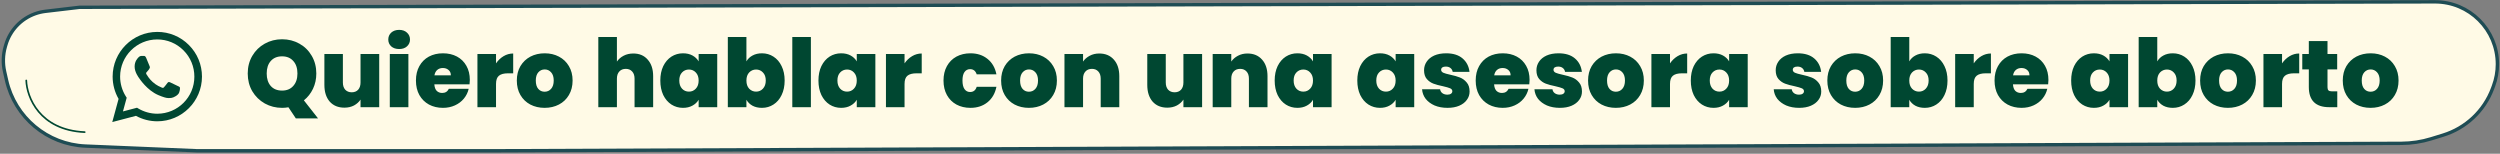
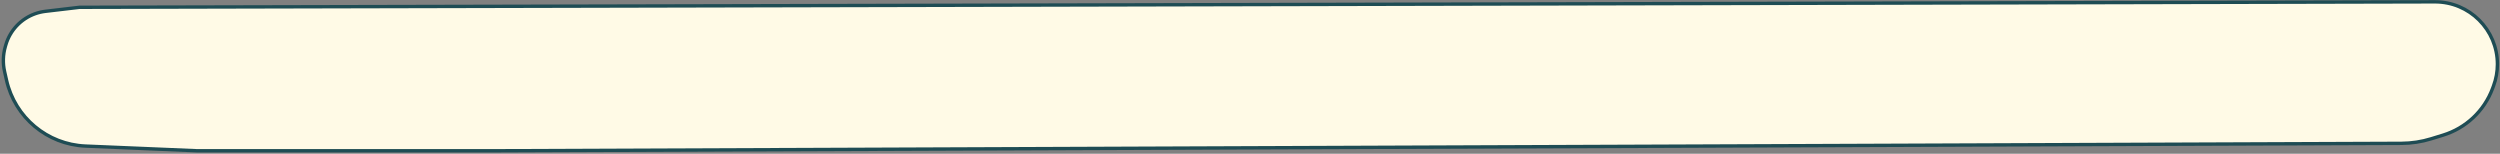
<svg xmlns="http://www.w3.org/2000/svg" width="553" height="34" viewBox="0 0 553 34" fill="none">
  <rect x="0" y="0" width="553" height="34" fill="#808080" stroke="none" />
  <path d="M1.285 9.939C2.211 6.736 4.617 4.172 7.755 3.045C8.498 2.778 9.269 2.596 10.053 2.504L17.596 1.616L538.6 0.408C546.231 0.39 552.427 6.571 552.427 14.203C552.427 15.848 552.133 17.48 551.558 19.021L551.355 19.566C549.51 24.517 545.469 28.331 540.419 29.887L537.773 30.702C535.641 31.359 533.424 31.697 531.194 31.706L109.936 33.348L109.935 33.348L43.533 33.348L18.902 32.309C10.458 31.953 3.303 25.979 1.444 17.735L1.016 15.835C0.603 14.005 0.66 12.101 1.181 10.299L1.285 9.939Z" fill="#FFFAE6" stroke="#1E4C54" stroke-width="0.749" />
-   <path d="M5.808 17.799C5.933 21.421 8.693 28.777 18.735 29.227" stroke="#004731" stroke-width="0.375" stroke-linecap="round" />
-   <path d="M65.437 26.185L63.8 23.73C63.338 23.814 62.87 23.856 62.394 23.856C61.009 23.856 59.736 23.534 58.575 22.891C57.414 22.233 56.491 21.331 55.806 20.184C55.134 19.023 54.798 17.715 54.798 16.26C54.798 14.805 55.134 13.504 55.806 12.357C56.491 11.196 57.414 10.294 58.575 9.65C59.736 9.007 61.009 8.685 62.394 8.685C63.793 8.685 65.066 9.007 66.213 9.65C67.374 10.294 68.29 11.196 68.962 12.357C69.633 13.504 69.969 14.805 69.969 16.26C69.969 17.477 69.724 18.603 69.235 19.638C68.745 20.66 68.074 21.513 67.22 22.198L70.347 26.185H65.437ZM58.995 16.26C58.995 17.421 59.296 18.344 59.897 19.03C60.499 19.701 61.331 20.037 62.394 20.037C63.443 20.037 64.269 19.694 64.87 19.009C65.486 18.323 65.793 17.407 65.793 16.26C65.793 15.085 65.486 14.162 64.87 13.49C64.269 12.805 63.443 12.462 62.394 12.462C61.331 12.462 60.499 12.805 59.897 13.49C59.296 14.162 58.995 15.085 58.995 16.26ZM83.882 11.938V23.709H79.749V22.03C79.399 22.562 78.916 22.996 78.301 23.331C77.686 23.653 76.979 23.814 76.182 23.814C74.811 23.814 73.727 23.366 72.929 22.471C72.146 21.562 71.754 20.331 71.754 18.778V11.938H75.846V18.253C75.846 18.925 76.021 19.456 76.371 19.848C76.734 20.226 77.21 20.415 77.797 20.415C78.399 20.415 78.875 20.226 79.224 19.848C79.574 19.456 79.749 18.925 79.749 18.253V11.938H83.882ZM88.3 10.847C87.573 10.847 86.985 10.651 86.538 10.259C86.104 9.853 85.887 9.35 85.887 8.748C85.887 8.133 86.104 7.622 86.538 7.216C86.985 6.811 87.573 6.608 88.3 6.608C89.014 6.608 89.587 6.811 90.021 7.216C90.469 7.622 90.692 8.133 90.692 8.748C90.692 9.35 90.469 9.853 90.021 10.259C89.587 10.651 89.014 10.847 88.3 10.847ZM90.336 11.938V23.709H86.223V11.938H90.336ZM103.925 17.687C103.925 18.009 103.904 18.33 103.862 18.652H96.077C96.119 19.296 96.294 19.778 96.602 20.1C96.923 20.408 97.329 20.562 97.819 20.562C98.504 20.562 98.994 20.254 99.287 19.638H103.673C103.491 20.45 103.134 21.177 102.603 21.82C102.085 22.45 101.428 22.947 100.63 23.31C99.833 23.674 98.952 23.856 97.986 23.856C96.825 23.856 95.79 23.611 94.881 23.122C93.986 22.632 93.279 21.932 92.762 21.023C92.258 20.114 92.006 19.044 92.006 17.813C92.006 16.582 92.258 15.519 92.762 14.623C93.265 13.714 93.965 13.015 94.86 12.525C95.769 12.036 96.811 11.791 97.986 11.791C99.147 11.791 100.176 12.028 101.071 12.504C101.966 12.98 102.666 13.665 103.169 14.56C103.673 15.442 103.925 16.484 103.925 17.687ZM99.728 16.659C99.728 16.155 99.56 15.764 99.224 15.484C98.889 15.19 98.469 15.043 97.965 15.043C97.462 15.043 97.049 15.183 96.727 15.463C96.406 15.729 96.196 16.127 96.098 16.659H99.728ZM109.72 14.015C110.182 13.343 110.741 12.812 111.399 12.42C112.056 12.028 112.763 11.833 113.518 11.833V16.218H112.364C111.469 16.218 110.804 16.393 110.371 16.743C109.937 17.092 109.72 17.701 109.72 18.568V23.709H105.608V11.938H109.72V14.015ZM120.469 23.856C119.294 23.856 118.238 23.611 117.301 23.122C116.377 22.632 115.65 21.932 115.118 21.023C114.587 20.114 114.321 19.044 114.321 17.813C114.321 16.596 114.587 15.533 115.118 14.623C115.664 13.714 116.398 13.015 117.322 12.525C118.259 12.036 119.315 11.791 120.49 11.791C121.665 11.791 122.714 12.036 123.637 12.525C124.575 13.015 125.309 13.714 125.841 14.623C126.386 15.533 126.659 16.596 126.659 17.813C126.659 19.03 126.386 20.1 125.841 21.023C125.309 21.932 124.575 22.632 123.637 23.122C122.7 23.611 121.644 23.856 120.469 23.856ZM120.469 20.289C121.043 20.289 121.518 20.079 121.896 19.659C122.288 19.226 122.483 18.61 122.483 17.813C122.483 17.015 122.288 16.407 121.896 15.987C121.518 15.568 121.05 15.358 120.49 15.358C119.93 15.358 119.462 15.568 119.084 15.987C118.706 16.407 118.518 17.015 118.518 17.813C118.518 18.624 118.7 19.24 119.063 19.659C119.427 20.079 119.896 20.289 120.469 20.289ZM140.091 11.833C141.434 11.833 142.497 12.287 143.281 13.197C144.078 14.092 144.477 15.309 144.477 16.848V23.709H140.364V17.393C140.364 16.722 140.189 16.197 139.839 15.819C139.49 15.428 139.021 15.232 138.434 15.232C137.818 15.232 137.335 15.428 136.986 15.819C136.636 16.197 136.461 16.722 136.461 17.393V23.709H132.348V8.182H136.461V13.616C136.825 13.085 137.314 12.658 137.93 12.336C138.559 12.001 139.28 11.833 140.091 11.833ZM146.062 17.813C146.062 16.596 146.279 15.533 146.712 14.623C147.16 13.714 147.761 13.015 148.517 12.525C149.286 12.036 150.139 11.791 151.077 11.791C151.888 11.791 152.587 11.952 153.175 12.273C153.762 12.595 154.217 13.029 154.539 13.574V11.938H158.651V23.709H154.539V22.072C154.217 22.618 153.755 23.052 153.154 23.373C152.566 23.695 151.874 23.856 151.077 23.856C150.139 23.856 149.286 23.611 148.517 23.122C147.761 22.632 147.16 21.932 146.712 21.023C146.279 20.1 146.062 19.03 146.062 17.813ZM154.539 17.813C154.539 17.057 154.329 16.463 153.909 16.029C153.504 15.596 153 15.379 152.399 15.379C151.783 15.379 151.273 15.596 150.867 16.029C150.461 16.449 150.258 17.043 150.258 17.813C150.258 18.568 150.461 19.17 150.867 19.617C151.273 20.051 151.783 20.268 152.399 20.268C153 20.268 153.504 20.051 153.909 19.617C154.329 19.184 154.539 18.582 154.539 17.813ZM165.108 13.574C165.429 13.015 165.884 12.581 166.472 12.273C167.059 11.952 167.752 11.791 168.549 11.791C169.486 11.791 170.332 12.036 171.088 12.525C171.857 13.015 172.459 13.714 172.892 14.623C173.34 15.533 173.564 16.596 173.564 17.813C173.564 19.03 173.34 20.1 172.892 21.023C172.459 21.932 171.857 22.632 171.088 23.122C170.332 23.611 169.486 23.856 168.549 23.856C167.752 23.856 167.059 23.702 166.472 23.394C165.884 23.073 165.429 22.632 165.108 22.072V23.709H160.995V8.182H165.108V13.574ZM169.388 17.813C169.388 17.043 169.178 16.449 168.759 16.029C168.353 15.596 167.849 15.379 167.248 15.379C166.646 15.379 166.136 15.596 165.716 16.029C165.31 16.463 165.108 17.057 165.108 17.813C165.108 18.582 165.31 19.184 165.716 19.617C166.136 20.051 166.646 20.268 167.248 20.268C167.849 20.268 168.353 20.051 168.759 19.617C169.178 19.17 169.388 18.568 169.388 17.813ZM179.369 8.182V23.709H175.257V8.182H179.369ZM181.04 17.813C181.04 16.596 181.257 15.533 181.691 14.623C182.138 13.714 182.74 13.015 183.495 12.525C184.264 12.036 185.118 11.791 186.055 11.791C186.866 11.791 187.566 11.952 188.153 12.273C188.741 12.595 189.195 13.029 189.517 13.574V11.938H193.63V23.709H189.517V22.072C189.195 22.618 188.734 23.052 188.132 23.373C187.545 23.695 186.852 23.856 186.055 23.856C185.118 23.856 184.264 23.611 183.495 23.122C182.74 22.632 182.138 21.932 181.691 21.023C181.257 20.1 181.04 19.03 181.04 17.813ZM189.517 17.813C189.517 17.057 189.307 16.463 188.888 16.029C188.482 15.596 187.978 15.379 187.377 15.379C186.761 15.379 186.251 15.596 185.845 16.029C185.439 16.449 185.237 17.043 185.237 17.813C185.237 18.568 185.439 19.17 185.845 19.617C186.251 20.051 186.761 20.268 187.377 20.268C187.978 20.268 188.482 20.051 188.888 19.617C189.307 19.184 189.517 18.582 189.517 17.813ZM200.086 14.015C200.548 13.343 201.107 12.812 201.765 12.42C202.422 12.028 203.128 11.833 203.884 11.833V16.218H202.73C201.835 16.218 201.17 16.393 200.736 16.743C200.303 17.092 200.086 17.701 200.086 18.568V23.709H195.973V11.938H200.086V14.015ZM208.703 17.813C208.703 16.596 208.955 15.533 209.458 14.623C209.962 13.714 210.661 13.015 211.557 12.525C212.466 12.036 213.501 11.791 214.662 11.791C216.159 11.791 217.418 12.203 218.439 13.029C219.46 13.84 220.118 14.98 220.411 16.449H216.047C215.795 15.68 215.306 15.295 214.578 15.295C214.061 15.295 213.648 15.512 213.34 15.945C213.046 16.365 212.9 16.988 212.9 17.813C212.9 18.638 213.046 19.268 213.34 19.701C213.648 20.135 214.061 20.352 214.578 20.352C215.32 20.352 215.809 19.967 216.047 19.198H220.411C220.118 20.652 219.46 21.793 218.439 22.618C217.418 23.443 216.159 23.856 214.662 23.856C213.501 23.856 212.466 23.611 211.557 23.122C210.661 22.632 209.962 21.932 209.458 21.023C208.955 20.114 208.703 19.044 208.703 17.813ZM227.596 23.856C226.421 23.856 225.365 23.611 224.428 23.122C223.505 22.632 222.777 21.932 222.246 21.023C221.714 20.114 221.448 19.044 221.448 17.813C221.448 16.596 221.714 15.533 222.246 14.623C222.791 13.714 223.526 13.015 224.449 12.525C225.386 12.036 226.442 11.791 227.617 11.791C228.792 11.791 229.842 12.036 230.765 12.525C231.702 13.015 232.437 13.714 232.968 14.623C233.514 15.533 233.786 16.596 233.786 17.813C233.786 19.03 233.514 20.1 232.968 21.023C232.437 21.932 231.702 22.632 230.765 23.122C229.828 23.611 228.771 23.856 227.596 23.856ZM227.596 20.289C228.17 20.289 228.646 20.079 229.023 19.659C229.415 19.226 229.611 18.61 229.611 17.813C229.611 17.015 229.415 16.407 229.023 15.987C228.646 15.568 228.177 15.358 227.617 15.358C227.058 15.358 226.589 15.568 226.212 15.987C225.834 16.407 225.645 17.015 225.645 17.813C225.645 18.624 225.827 19.24 226.191 19.659C226.554 20.079 227.023 20.289 227.596 20.289ZM243.16 11.833C244.517 11.833 245.594 12.287 246.392 13.197C247.189 14.092 247.588 15.309 247.588 16.848V23.709H243.475V17.393C243.475 16.722 243.3 16.197 242.951 15.819C242.601 15.428 242.132 15.232 241.545 15.232C240.929 15.232 240.447 15.428 240.097 15.819C239.747 16.197 239.572 16.722 239.572 17.393V23.709H235.46V11.938H239.572V13.616C239.936 13.085 240.426 12.658 241.041 12.336C241.657 12.001 242.363 11.833 243.16 11.833ZM265.905 11.938V23.709H261.771V22.03C261.421 22.562 260.939 22.996 260.323 23.331C259.708 23.653 259.001 23.814 258.204 23.814C256.833 23.814 255.749 23.366 254.952 22.471C254.168 21.562 253.777 20.331 253.777 18.778V11.938H257.868V18.253C257.868 18.925 258.043 19.456 258.393 19.848C258.757 20.226 259.232 20.415 259.82 20.415C260.421 20.415 260.897 20.226 261.247 19.848C261.596 19.456 261.771 18.925 261.771 18.253V11.938H265.905ZM275.946 11.833C277.303 11.833 278.38 12.287 279.177 13.197C279.975 14.092 280.373 15.309 280.373 16.848V23.709H276.261V17.393C276.261 16.722 276.086 16.197 275.736 15.819C275.387 15.428 274.918 15.232 274.33 15.232C273.715 15.232 273.232 15.428 272.883 15.819C272.533 16.197 272.358 16.722 272.358 17.393V23.709H268.245V11.938H272.358V13.616C272.722 13.085 273.211 12.658 273.827 12.336C274.442 12.001 275.149 11.833 275.946 11.833ZM281.959 17.813C281.959 16.596 282.175 15.533 282.609 14.623C283.057 13.714 283.658 13.015 284.414 12.525C285.183 12.036 286.036 11.791 286.974 11.791C287.785 11.791 288.484 11.952 289.072 12.273C289.659 12.595 290.114 13.029 290.436 13.574V11.938H294.548V23.709H290.436V22.072C290.114 22.618 289.652 23.052 289.051 23.373C288.463 23.695 287.771 23.856 286.974 23.856C286.036 23.856 285.183 23.611 284.414 23.122C283.658 22.632 283.057 21.932 282.609 21.023C282.175 20.1 281.959 19.03 281.959 17.813ZM290.436 17.813C290.436 17.057 290.226 16.463 289.806 16.029C289.401 15.596 288.897 15.379 288.295 15.379C287.68 15.379 287.169 15.596 286.764 16.029C286.358 16.449 286.155 17.043 286.155 17.813C286.155 18.568 286.358 19.17 286.764 19.617C287.169 20.051 287.68 20.268 288.295 20.268C288.897 20.268 289.401 20.051 289.806 19.617C290.226 19.184 290.436 18.582 290.436 17.813ZM300.237 17.813C300.237 16.596 300.454 15.533 300.887 14.623C301.335 13.714 301.936 13.015 302.692 12.525C303.461 12.036 304.314 11.791 305.252 11.791C306.063 11.791 306.762 11.952 307.35 12.273C307.937 12.595 308.392 13.029 308.714 13.574V11.938H312.826V23.709H308.714V22.072C308.392 22.618 307.93 23.052 307.329 23.373C306.741 23.695 306.049 23.856 305.252 23.856C304.314 23.856 303.461 23.611 302.692 23.122C301.936 22.632 301.335 21.932 300.887 21.023C300.454 20.1 300.237 19.03 300.237 17.813ZM308.714 17.813C308.714 17.057 308.504 16.463 308.084 16.029C307.679 15.596 307.175 15.379 306.574 15.379C305.958 15.379 305.447 15.596 305.042 16.029C304.636 16.449 304.433 17.043 304.433 17.813C304.433 18.568 304.636 19.17 305.042 19.617C305.447 20.051 305.958 20.268 306.574 20.268C307.175 20.268 307.679 20.051 308.084 19.617C308.504 19.184 308.714 18.582 308.714 17.813ZM320.185 23.856C319.122 23.856 318.17 23.681 317.331 23.331C316.506 22.968 315.848 22.478 315.359 21.863C314.883 21.233 314.617 20.527 314.561 19.743H318.548C318.604 20.121 318.779 20.415 319.073 20.625C319.367 20.834 319.73 20.939 320.164 20.939C320.5 20.939 320.765 20.869 320.961 20.729C321.157 20.59 321.255 20.408 321.255 20.184C321.255 19.89 321.094 19.673 320.772 19.533C320.451 19.393 319.919 19.24 319.178 19.072C318.338 18.904 317.639 18.715 317.079 18.505C316.52 18.295 316.03 17.953 315.611 17.477C315.205 17.002 315.002 16.358 315.002 15.547C315.002 14.847 315.191 14.218 315.569 13.658C315.946 13.085 316.499 12.63 317.226 12.294C317.968 11.959 318.856 11.791 319.891 11.791C321.43 11.791 322.64 12.168 323.521 12.924C324.402 13.679 324.913 14.672 325.053 15.903H321.339C321.269 15.526 321.101 15.239 320.835 15.043C320.584 14.833 320.241 14.728 319.807 14.728C319.471 14.728 319.213 14.791 319.031 14.917C318.863 15.043 318.779 15.218 318.779 15.442C318.779 15.722 318.94 15.938 319.262 16.092C319.583 16.232 320.101 16.379 320.814 16.533C321.668 16.715 322.374 16.918 322.934 17.141C323.507 17.365 324.004 17.729 324.423 18.233C324.857 18.722 325.074 19.393 325.074 20.247C325.074 20.932 324.871 21.548 324.465 22.093C324.074 22.639 323.507 23.073 322.766 23.394C322.038 23.702 321.178 23.856 320.185 23.856ZM338.343 17.687C338.343 18.009 338.322 18.33 338.28 18.652H330.495C330.537 19.296 330.712 19.778 331.02 20.1C331.341 20.408 331.747 20.562 332.237 20.562C332.922 20.562 333.412 20.254 333.705 19.638H338.091C337.909 20.45 337.552 21.177 337.021 21.82C336.503 22.45 335.846 22.947 335.048 23.31C334.251 23.674 333.37 23.856 332.404 23.856C331.243 23.856 330.208 23.611 329.299 23.122C328.404 22.632 327.697 21.932 327.18 21.023C326.676 20.114 326.424 19.044 326.424 17.813C326.424 16.582 326.676 15.519 327.18 14.623C327.683 13.714 328.383 13.015 329.278 12.525C330.187 12.036 331.229 11.791 332.404 11.791C333.565 11.791 334.594 12.028 335.489 12.504C336.384 12.98 337.084 13.665 337.587 14.56C338.091 15.442 338.343 16.484 338.343 17.687ZM334.146 16.659C334.146 16.155 333.978 15.764 333.642 15.484C333.307 15.19 332.887 15.043 332.383 15.043C331.88 15.043 331.467 15.183 331.145 15.463C330.824 15.729 330.614 16.127 330.516 16.659H334.146ZM345.041 23.856C343.977 23.856 343.026 23.681 342.187 23.331C341.362 22.968 340.704 22.478 340.214 21.863C339.739 21.233 339.473 20.527 339.417 19.743H343.404C343.46 20.121 343.635 20.415 343.928 20.625C344.222 20.834 344.586 20.939 345.02 20.939C345.355 20.939 345.621 20.869 345.817 20.729C346.013 20.59 346.111 20.408 346.111 20.184C346.111 19.89 345.95 19.673 345.628 19.533C345.306 19.393 344.775 19.24 344.033 19.072C343.194 18.904 342.495 18.715 341.935 18.505C341.376 18.295 340.886 17.953 340.466 17.477C340.061 17.002 339.858 16.358 339.858 15.547C339.858 14.847 340.047 14.218 340.424 13.658C340.802 13.085 341.355 12.63 342.082 12.294C342.823 11.959 343.712 11.791 344.747 11.791C346.286 11.791 347.496 12.168 348.377 12.924C349.258 13.679 349.769 14.672 349.909 15.903H346.195C346.125 15.526 345.957 15.239 345.691 15.043C345.439 14.833 345.096 14.728 344.663 14.728C344.327 14.728 344.068 14.791 343.886 14.917C343.719 15.043 343.635 15.218 343.635 15.442C343.635 15.722 343.796 15.938 344.117 16.092C344.439 16.232 344.957 16.379 345.67 16.533C346.523 16.715 347.23 16.918 347.789 17.141C348.363 17.365 348.859 17.729 349.279 18.233C349.713 18.722 349.93 19.393 349.93 20.247C349.93 20.932 349.727 21.548 349.321 22.093C348.929 22.639 348.363 23.073 347.621 23.394C346.894 23.702 346.034 23.856 345.041 23.856ZM357.428 23.856C356.253 23.856 355.197 23.611 354.26 23.122C353.336 22.632 352.609 21.932 352.077 21.023C351.546 20.114 351.28 19.044 351.28 17.813C351.28 16.596 351.546 15.533 352.077 14.623C352.623 13.714 353.357 13.015 354.281 12.525C355.218 12.036 356.274 11.791 357.449 11.791C358.624 11.791 359.673 12.036 360.596 12.525C361.534 13.015 362.268 13.714 362.8 14.623C363.345 15.533 363.618 16.596 363.618 17.813C363.618 19.03 363.345 20.1 362.8 21.023C362.268 21.932 361.534 22.632 360.596 23.122C359.659 23.611 358.603 23.856 357.428 23.856ZM357.428 20.289C358.002 20.289 358.477 20.079 358.855 19.659C359.246 19.226 359.442 18.61 359.442 17.813C359.442 17.015 359.246 16.407 358.855 15.987C358.477 15.568 358.008 15.358 357.449 15.358C356.889 15.358 356.421 15.568 356.043 15.987C355.665 16.407 355.477 17.015 355.477 17.813C355.477 18.624 355.658 19.24 356.022 19.659C356.386 20.079 356.854 20.289 357.428 20.289ZM369.404 14.015C369.865 13.343 370.425 12.812 371.082 12.42C371.74 12.028 372.446 11.833 373.202 11.833V16.218H372.048C371.152 16.218 370.488 16.393 370.054 16.743C369.621 17.092 369.404 17.701 369.404 18.568V23.709H365.291V11.938H369.404V14.015ZM374.005 17.813C374.005 16.596 374.221 15.533 374.655 14.623C375.103 13.714 375.704 13.015 376.46 12.525C377.229 12.036 378.082 11.791 379.02 11.791C379.831 11.791 380.53 11.952 381.118 12.273C381.705 12.595 382.16 13.029 382.482 13.574V11.938H386.594V23.709H382.482V22.072C382.16 22.618 381.698 23.052 381.097 23.373C380.509 23.695 379.817 23.856 379.02 23.856C378.082 23.856 377.229 23.611 376.46 23.122C375.704 22.632 375.103 21.932 374.655 21.023C374.221 20.1 374.005 19.03 374.005 17.813ZM382.482 17.813C382.482 17.057 382.272 16.463 381.852 16.029C381.447 15.596 380.943 15.379 380.341 15.379C379.726 15.379 379.215 15.596 378.81 16.029C378.404 16.449 378.201 17.043 378.201 17.813C378.201 18.568 378.404 19.17 378.81 19.617C379.215 20.051 379.726 20.268 380.341 20.268C380.943 20.268 381.447 20.051 381.852 19.617C382.272 19.184 382.482 18.582 382.482 17.813ZM397.969 23.856C396.906 23.856 395.955 23.681 395.115 23.331C394.29 22.968 393.633 22.478 393.143 21.863C392.667 21.233 392.402 20.527 392.346 19.743H396.332C396.388 20.121 396.563 20.415 396.857 20.625C397.151 20.834 397.514 20.939 397.948 20.939C398.284 20.939 398.55 20.869 398.745 20.729C398.941 20.59 399.039 20.408 399.039 20.184C399.039 19.89 398.878 19.673 398.557 19.533C398.235 19.393 397.703 19.24 396.962 19.072C396.123 18.904 395.423 18.715 394.864 18.505C394.304 18.295 393.814 17.953 393.395 17.477C392.989 17.002 392.786 16.358 392.786 15.547C392.786 14.847 392.975 14.218 393.353 13.658C393.73 13.085 394.283 12.63 395.01 12.294C395.752 11.959 396.64 11.791 397.675 11.791C399.214 11.791 400.424 12.168 401.305 12.924C402.187 13.679 402.697 14.672 402.837 15.903H399.123C399.053 15.526 398.885 15.239 398.619 15.043C398.368 14.833 398.025 14.728 397.591 14.728C397.256 14.728 396.997 14.791 396.815 14.917C396.647 15.043 396.563 15.218 396.563 15.442C396.563 15.722 396.724 15.938 397.046 16.092C397.368 16.232 397.885 16.379 398.599 16.533C399.452 16.715 400.158 16.918 400.718 17.141C401.291 17.365 401.788 17.729 402.208 18.233C402.641 18.722 402.858 19.393 402.858 20.247C402.858 20.932 402.655 21.548 402.25 22.093C401.858 22.639 401.291 23.073 400.55 23.394C399.823 23.702 398.962 23.856 397.969 23.856ZM410.356 23.856C409.181 23.856 408.125 23.611 407.188 23.122C406.265 22.632 405.537 21.932 405.006 21.023C404.474 20.114 404.208 19.044 404.208 17.813C404.208 16.596 404.474 15.533 405.006 14.623C405.551 13.714 406.286 13.015 407.209 12.525C408.146 12.036 409.202 11.791 410.377 11.791C411.552 11.791 412.602 12.036 413.525 12.525C414.462 13.015 415.197 13.714 415.728 14.623C416.274 15.533 416.546 16.596 416.546 17.813C416.546 19.03 416.274 20.1 415.728 21.023C415.197 21.932 414.462 22.632 413.525 23.122C412.588 23.611 411.532 23.856 410.356 23.856ZM410.356 20.289C410.93 20.289 411.406 20.079 411.783 19.659C412.175 19.226 412.371 18.61 412.371 17.813C412.371 17.015 412.175 16.407 411.783 15.987C411.406 15.568 410.937 15.358 410.377 15.358C409.818 15.358 409.349 15.568 408.972 15.987C408.594 16.407 408.405 17.015 408.405 17.813C408.405 18.624 408.587 19.24 408.951 19.659C409.314 20.079 409.783 20.289 410.356 20.289ZM422.332 13.574C422.654 13.015 423.109 12.581 423.696 12.273C424.284 11.952 424.976 11.791 425.773 11.791C426.711 11.791 427.557 12.036 428.312 12.525C429.082 13.015 429.683 13.714 430.117 14.623C430.565 15.533 430.788 16.596 430.788 17.813C430.788 19.03 430.565 20.1 430.117 21.023C429.683 21.932 429.082 22.632 428.312 23.122C427.557 23.611 426.711 23.856 425.773 23.856C424.976 23.856 424.284 23.702 423.696 23.394C423.109 23.073 422.654 22.632 422.332 22.072V23.709H418.22V8.182H422.332V13.574ZM426.613 17.813C426.613 17.043 426.403 16.449 425.983 16.029C425.578 15.596 425.074 15.379 424.473 15.379C423.871 15.379 423.36 15.596 422.941 16.029C422.535 16.463 422.332 17.057 422.332 17.813C422.332 18.582 422.535 19.184 422.941 19.617C423.36 20.051 423.871 20.268 424.473 20.268C425.074 20.268 425.578 20.051 425.983 19.617C426.403 19.17 426.613 18.568 426.613 17.813ZM436.594 14.015C437.056 13.343 437.615 12.812 438.273 12.42C438.93 12.028 439.637 11.833 440.392 11.833V16.218H439.238C438.343 16.218 437.678 16.393 437.245 16.743C436.811 17.092 436.594 17.701 436.594 18.568V23.709H432.481V11.938H436.594V14.015ZM453.113 17.687C453.113 18.009 453.092 18.33 453.05 18.652H445.266C445.308 19.296 445.482 19.778 445.79 20.1C446.112 20.408 446.518 20.562 447.007 20.562C447.693 20.562 448.182 20.254 448.476 19.638H452.861C452.679 20.45 452.323 21.177 451.791 21.82C451.274 22.45 450.616 22.947 449.819 23.31C449.021 23.674 448.14 23.856 447.175 23.856C446.014 23.856 444.979 23.611 444.07 23.122C443.174 22.632 442.468 21.932 441.95 21.023C441.447 20.114 441.195 19.044 441.195 17.813C441.195 16.582 441.447 15.519 441.95 14.623C442.454 13.714 443.153 13.015 444.049 12.525C444.958 12.036 446 11.791 447.175 11.791C448.336 11.791 449.364 12.028 450.259 12.504C451.155 12.98 451.854 13.665 452.358 14.56C452.861 15.442 453.113 16.484 453.113 17.687ZM448.917 16.659C448.917 16.155 448.749 15.764 448.413 15.484C448.077 15.19 447.658 15.043 447.154 15.043C446.65 15.043 446.238 15.183 445.916 15.463C445.594 15.729 445.384 16.127 445.287 16.659H448.917ZM458.141 17.813C458.141 16.596 458.358 15.533 458.791 14.623C459.239 13.714 459.841 13.015 460.596 12.525C461.365 12.036 462.219 11.791 463.156 11.791C463.967 11.791 464.667 11.952 465.254 12.273C465.842 12.595 466.296 13.029 466.618 13.574V11.938H470.731V23.709H466.618V22.072C466.296 22.618 465.835 23.052 465.233 23.373C464.646 23.695 463.953 23.856 463.156 23.856C462.219 23.856 461.365 23.611 460.596 23.122C459.841 22.632 459.239 21.932 458.791 21.023C458.358 20.1 458.141 19.03 458.141 17.813ZM466.618 17.813C466.618 17.057 466.408 16.463 465.989 16.029C465.583 15.596 465.079 15.379 464.478 15.379C463.862 15.379 463.352 15.596 462.946 16.029C462.54 16.449 462.338 17.043 462.338 17.813C462.338 18.568 462.54 19.17 462.946 19.617C463.352 20.051 463.862 20.268 464.478 20.268C465.079 20.268 465.583 20.051 465.989 19.617C466.408 19.184 466.618 18.582 466.618 17.813ZM477.187 13.574C477.509 13.015 477.963 12.581 478.551 12.273C479.138 11.952 479.831 11.791 480.628 11.791C481.565 11.791 482.412 12.036 483.167 12.525C483.936 13.015 484.538 13.714 484.972 14.623C485.419 15.533 485.643 16.596 485.643 17.813C485.643 19.03 485.419 20.1 484.972 21.023C484.538 21.932 483.936 22.632 483.167 23.122C482.412 23.611 481.565 23.856 480.628 23.856C479.831 23.856 479.138 23.702 478.551 23.394C477.963 23.073 477.509 22.632 477.187 22.072V23.709H473.074V8.182H477.187V13.574ZM481.467 17.813C481.467 17.043 481.258 16.449 480.838 16.029C480.432 15.596 479.929 15.379 479.327 15.379C478.726 15.379 478.215 15.596 477.795 16.029C477.39 16.463 477.187 17.057 477.187 17.813C477.187 18.582 477.39 19.184 477.795 19.617C478.215 20.051 478.726 20.268 479.327 20.268C479.929 20.268 480.432 20.051 480.838 19.617C481.258 19.17 481.467 18.568 481.467 17.813ZM492.813 23.856C491.638 23.856 490.581 23.611 489.644 23.122C488.721 22.632 487.994 21.932 487.462 21.023C486.93 20.114 486.665 19.044 486.665 17.813C486.665 16.596 486.93 15.533 487.462 14.623C488.008 13.714 488.742 13.015 489.665 12.525C490.602 12.036 491.659 11.791 492.834 11.791C494.009 11.791 495.058 12.036 495.981 12.525C496.918 13.015 497.653 13.714 498.184 14.623C498.73 15.533 499.003 16.596 499.003 17.813C499.003 19.03 498.73 20.1 498.184 21.023C497.653 21.932 496.918 22.632 495.981 23.122C495.044 23.611 493.988 23.856 492.813 23.856ZM492.813 20.289C493.386 20.289 493.862 20.079 494.239 19.659C494.631 19.226 494.827 18.61 494.827 17.813C494.827 17.015 494.631 16.407 494.239 15.987C493.862 15.568 493.393 15.358 492.834 15.358C492.274 15.358 491.805 15.568 491.428 15.987C491.05 16.407 490.861 17.015 490.861 17.813C490.861 18.624 491.043 19.24 491.407 19.659C491.77 20.079 492.239 20.289 492.813 20.289ZM504.788 14.015C505.25 13.343 505.81 12.812 506.467 12.42C507.124 12.028 507.831 11.833 508.586 11.833V16.218H507.432C506.537 16.218 505.873 16.393 505.439 16.743C505.005 17.092 504.788 17.701 504.788 18.568V23.709H500.676V11.938H504.788V14.015ZM517.006 20.205V23.709H515.222C512.215 23.709 510.711 22.219 510.711 19.24V15.358H509.263V11.938H510.711V9.084H514.845V11.938H516.985V15.358H514.845V19.303C514.845 19.624 514.915 19.855 515.055 19.995C515.208 20.135 515.46 20.205 515.81 20.205H517.006ZM524.369 23.856C523.194 23.856 522.138 23.611 521.2 23.122C520.277 22.632 519.55 21.932 519.018 21.023C518.487 20.114 518.221 19.044 518.221 17.813C518.221 16.596 518.487 15.533 519.018 14.623C519.564 13.714 520.298 13.015 521.221 12.525C522.159 12.036 523.215 11.791 524.39 11.791C525.565 11.791 526.614 12.036 527.537 12.525C528.475 13.015 529.209 13.714 529.74 14.623C530.286 15.533 530.559 16.596 530.559 17.813C530.559 19.03 530.286 20.1 529.74 21.023C529.209 21.932 528.475 22.632 527.537 23.122C526.6 23.611 525.544 23.856 524.369 23.856ZM524.369 20.289C524.942 20.289 525.418 20.079 525.796 19.659C526.187 19.226 526.383 18.61 526.383 17.813C526.383 17.015 526.187 16.407 525.796 15.987C525.418 15.568 524.949 15.358 524.39 15.358C523.83 15.358 523.362 15.568 522.984 15.987C522.606 16.407 522.417 17.015 522.417 17.813C522.417 18.624 522.599 19.24 522.963 19.659C523.327 20.079 523.795 20.289 524.369 20.289Z" fill="#004731" />
-   <path d="M41.784 9.96C40.87 9.037 39.781 8.305 38.581 7.807C37.381 7.308 36.094 7.054 34.795 7.059C29.351 7.059 24.914 11.496 24.914 16.94C24.914 18.684 25.372 20.38 26.23 21.875L24.834 27L30.069 25.624C31.514 26.412 33.14 26.831 34.795 26.831C40.239 26.831 44.676 22.394 44.676 16.95C44.676 14.307 43.649 11.825 41.784 9.96ZM34.795 25.155C33.319 25.155 31.873 24.757 30.607 24.009L30.308 23.829L27.197 24.647L28.025 21.616L27.825 21.307C27.005 19.998 26.57 18.484 26.569 16.94C26.569 12.413 30.258 8.724 34.785 8.724C36.978 8.724 39.042 9.581 40.588 11.137C41.353 11.898 41.959 12.804 42.372 13.802C42.784 14.8 42.995 15.87 42.991 16.95C43.011 21.476 39.321 25.155 34.795 25.155ZM39.301 19.014C39.052 18.894 37.836 18.296 37.616 18.206C37.387 18.126 37.228 18.086 37.058 18.326C36.889 18.575 36.42 19.133 36.28 19.293C36.141 19.462 35.991 19.482 35.742 19.353C35.493 19.233 34.695 18.964 33.758 18.126C33.02 17.468 32.531 16.66 32.382 16.411C32.242 16.162 32.362 16.032 32.492 15.903C32.601 15.793 32.741 15.614 32.86 15.474C32.98 15.334 33.03 15.225 33.11 15.065C33.189 14.896 33.15 14.756 33.09 14.636C33.03 14.517 32.531 13.3 32.332 12.802C32.133 12.323 31.923 12.383 31.774 12.373H31.295C31.125 12.373 30.866 12.433 30.637 12.682C30.418 12.931 29.779 13.53 29.779 14.746C29.779 15.963 30.667 17.139 30.787 17.299C30.906 17.468 32.531 19.961 35.004 21.028C35.592 21.287 36.051 21.436 36.41 21.546C36.998 21.736 37.537 21.706 37.965 21.646C38.444 21.576 39.431 21.048 39.63 20.469C39.84 19.891 39.84 19.402 39.77 19.293C39.7 19.183 39.551 19.133 39.301 19.014Z" fill="#004732" />
</svg>